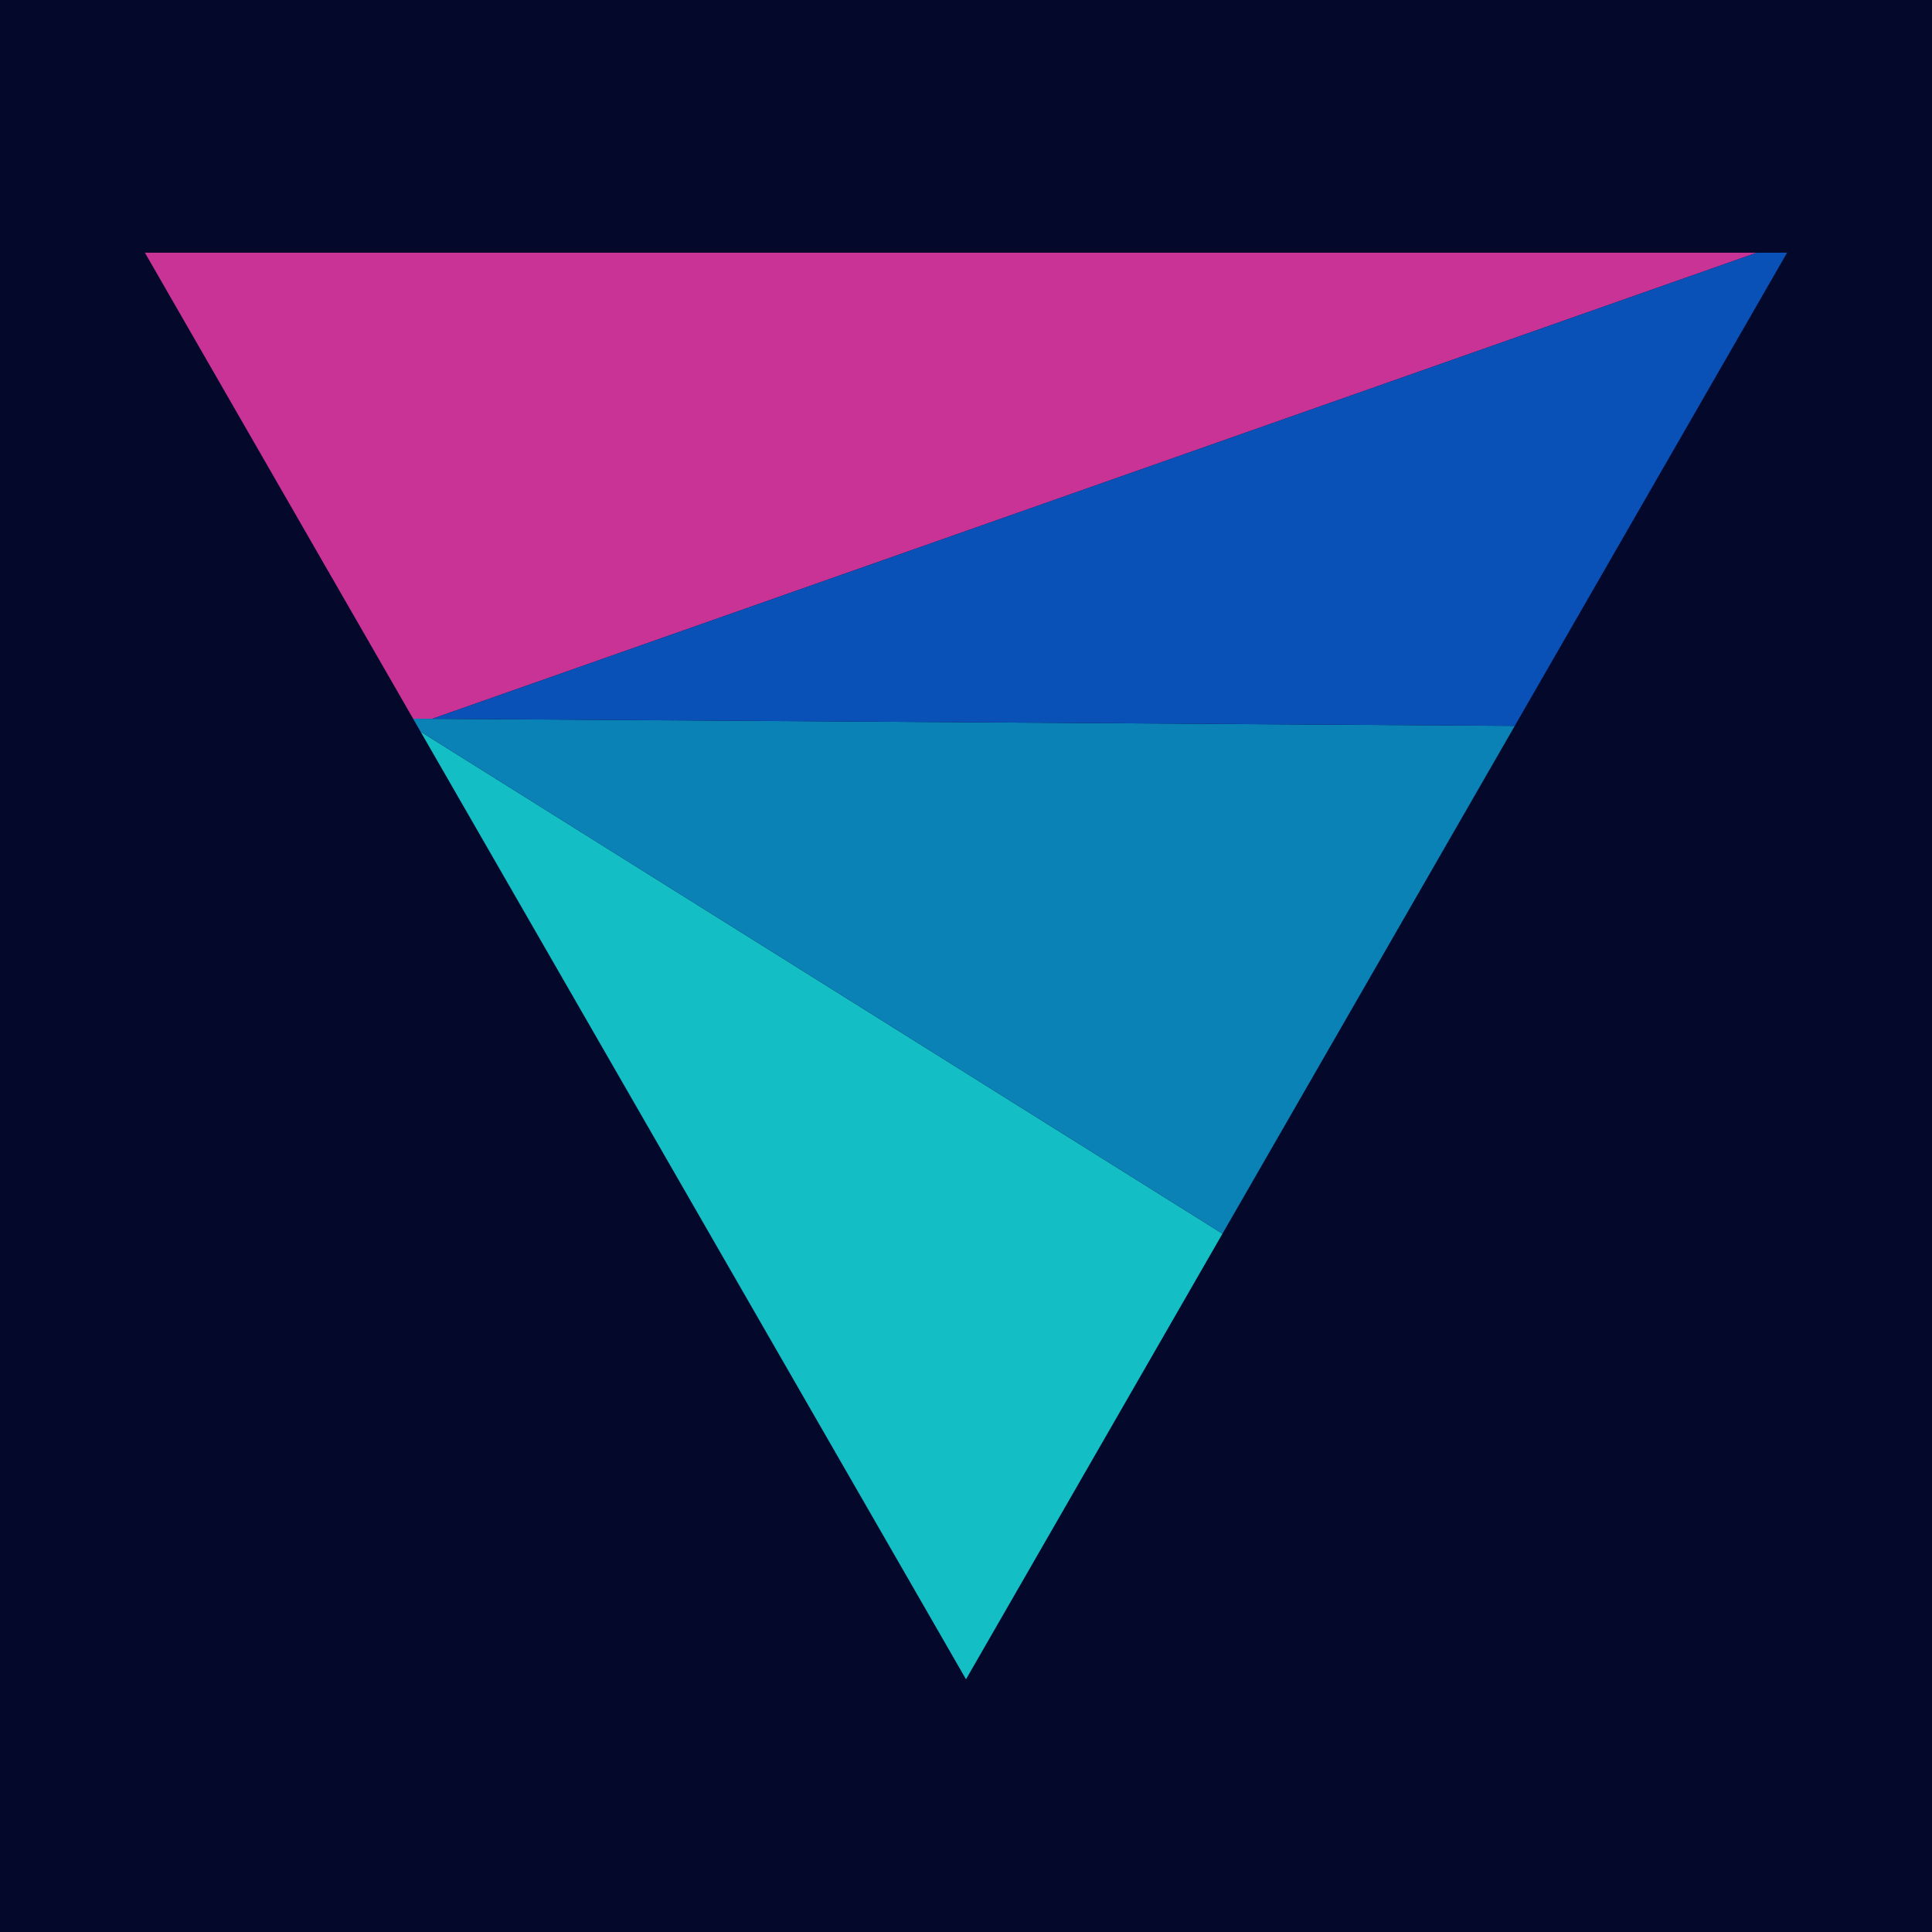
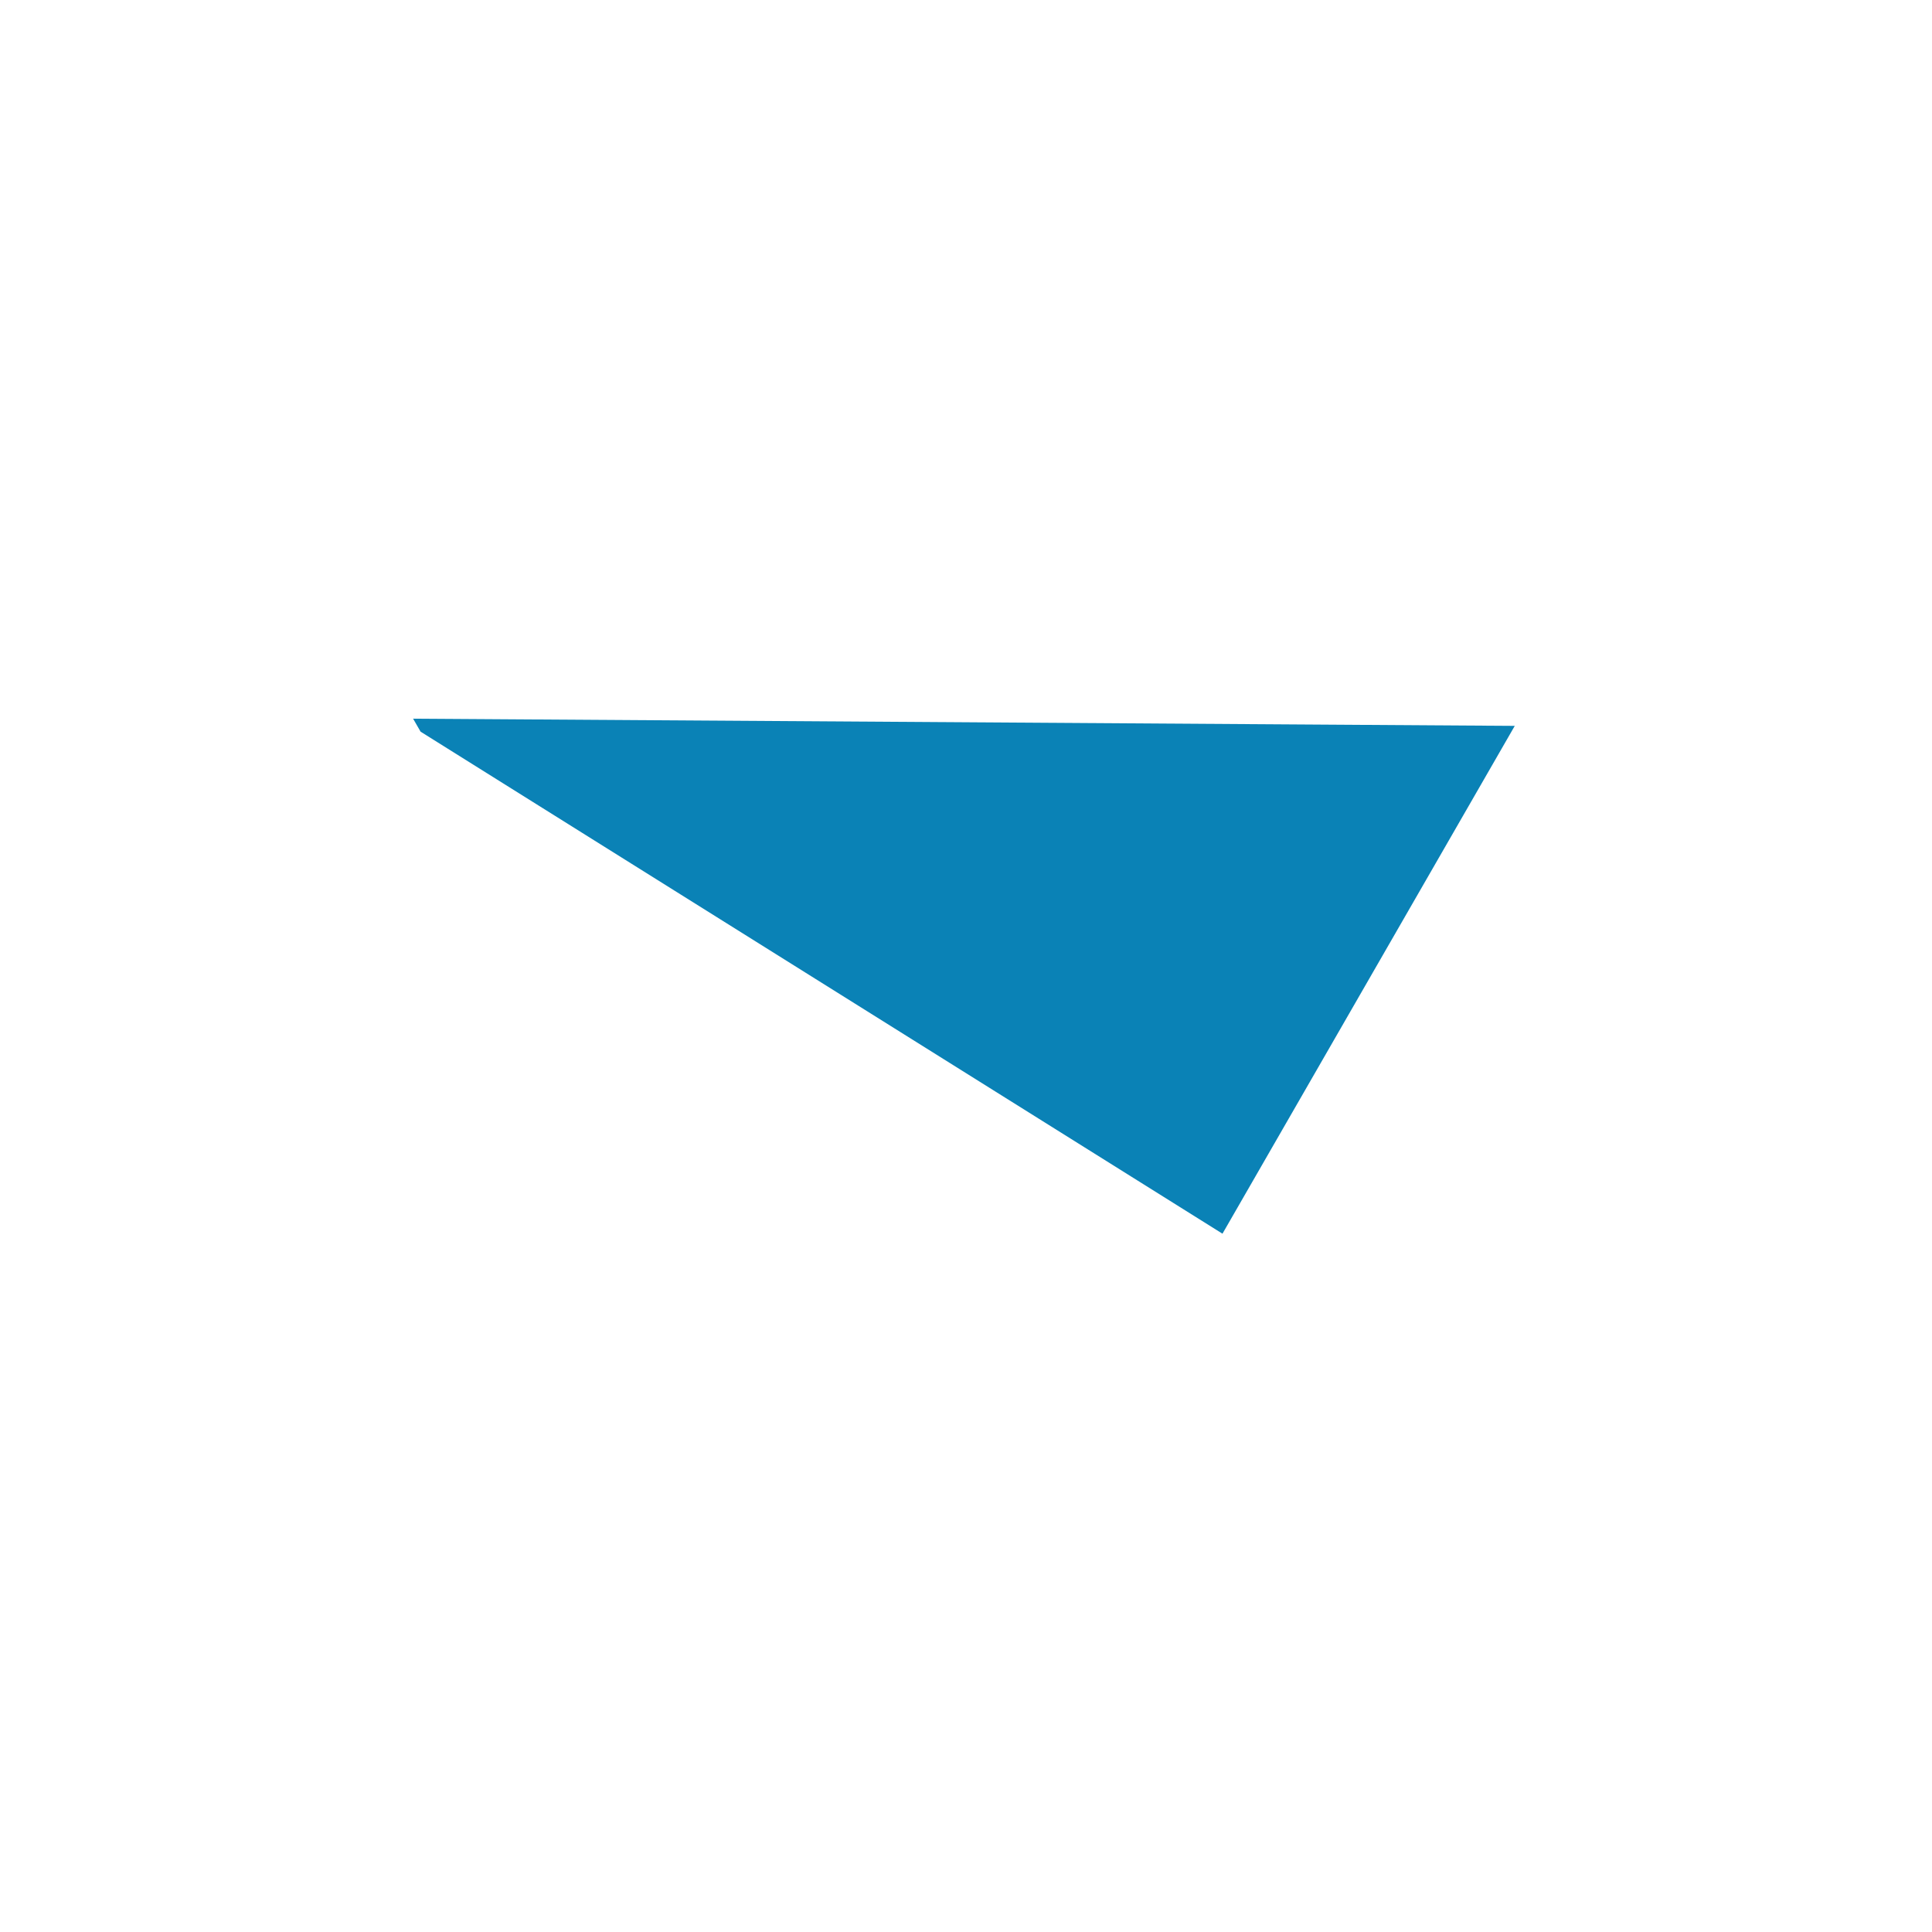
<svg xmlns="http://www.w3.org/2000/svg" version="1.1" id="Layer_1" x="0px" y="0px" width="200px" height="200px" viewBox="0 0 200 200" enable-background="new 0 0 200 200" xml:space="preserve">
-   <rect fill="#04082B" width="200" height="200" />
  <g>
-     <polygon fill="none" points="42.611,75.161 43.537,75.741 43.104,74.988  " />
-     <polygon fill="#13BEC4" points="100,173.84 126.55,127.712 43.537,75.741  " />
-     <polygon fill="#CA3396" points="181.86,26.16 15,26.16 42.764,74.397 44.744,74.41  " />
    <polygon fill="#0A82B6" points="44.744,74.41 42.764,74.397 43.104,74.987 43.537,75.741 126.55,127.712 156.808,75.142  " />
-     <polygon fill="#0A51B7" points="181.86,26.16 44.744,74.41 156.808,75.142 185,26.16  " />
  </g>
</svg>